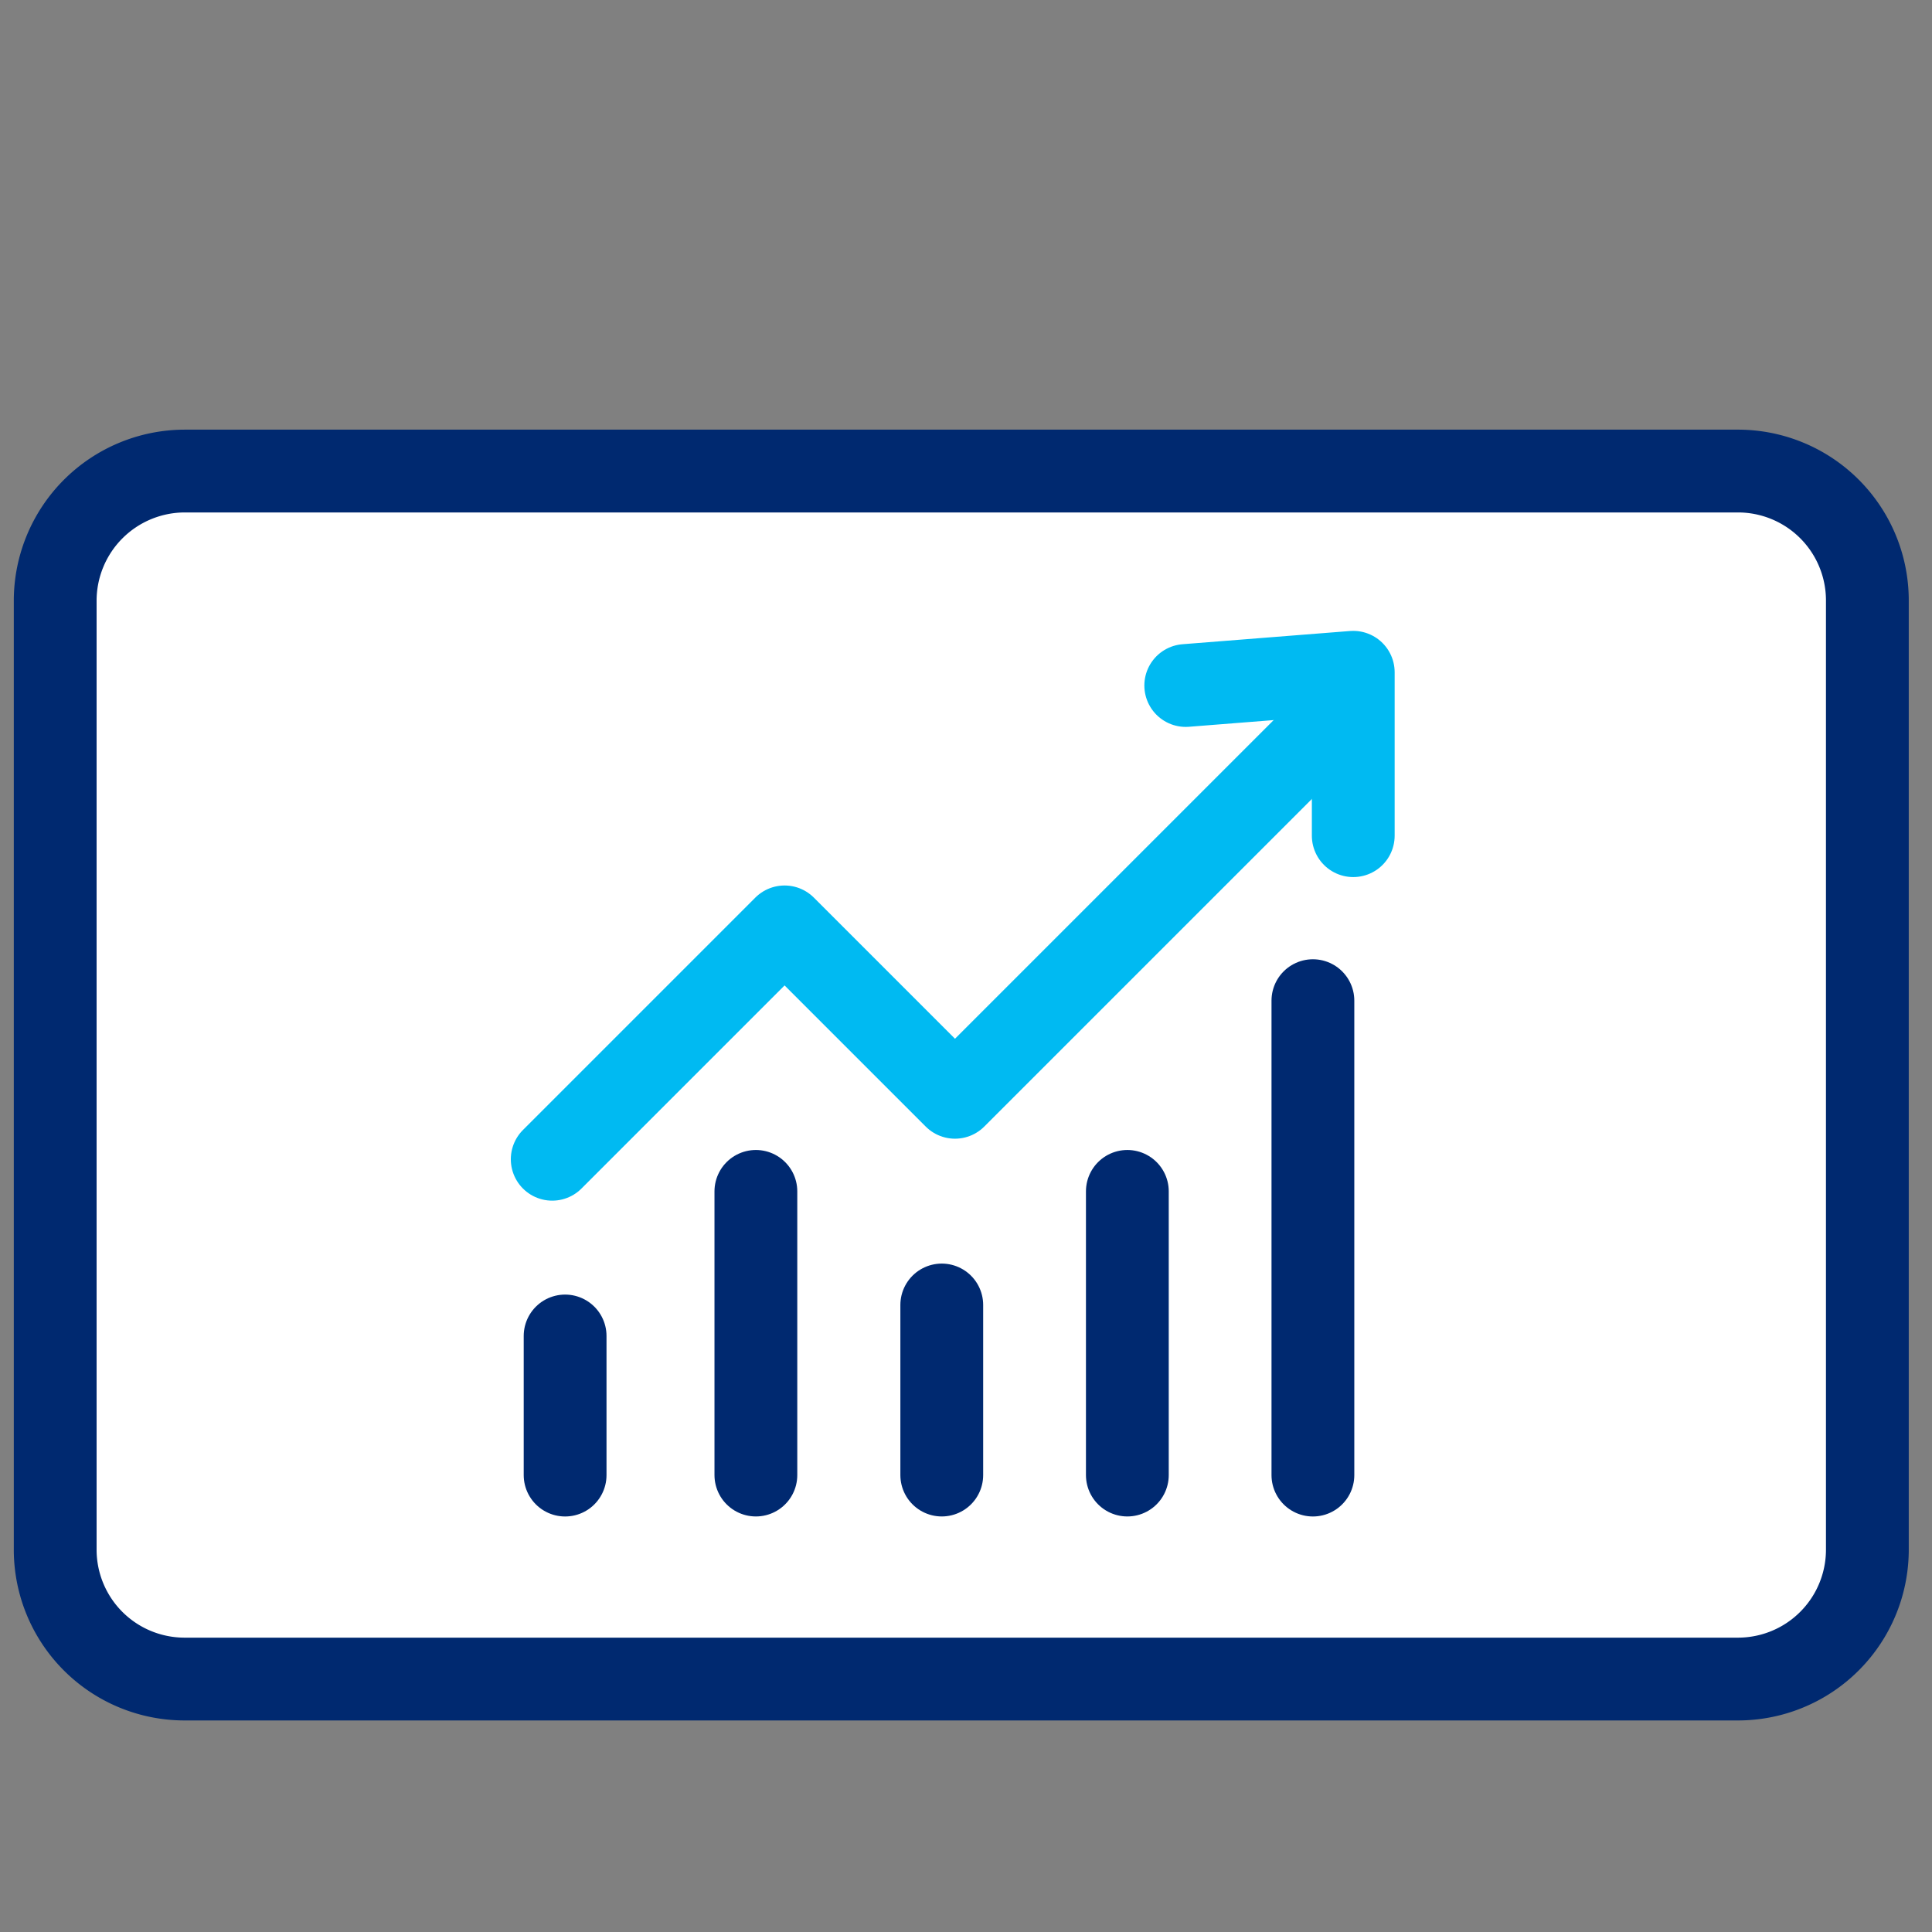
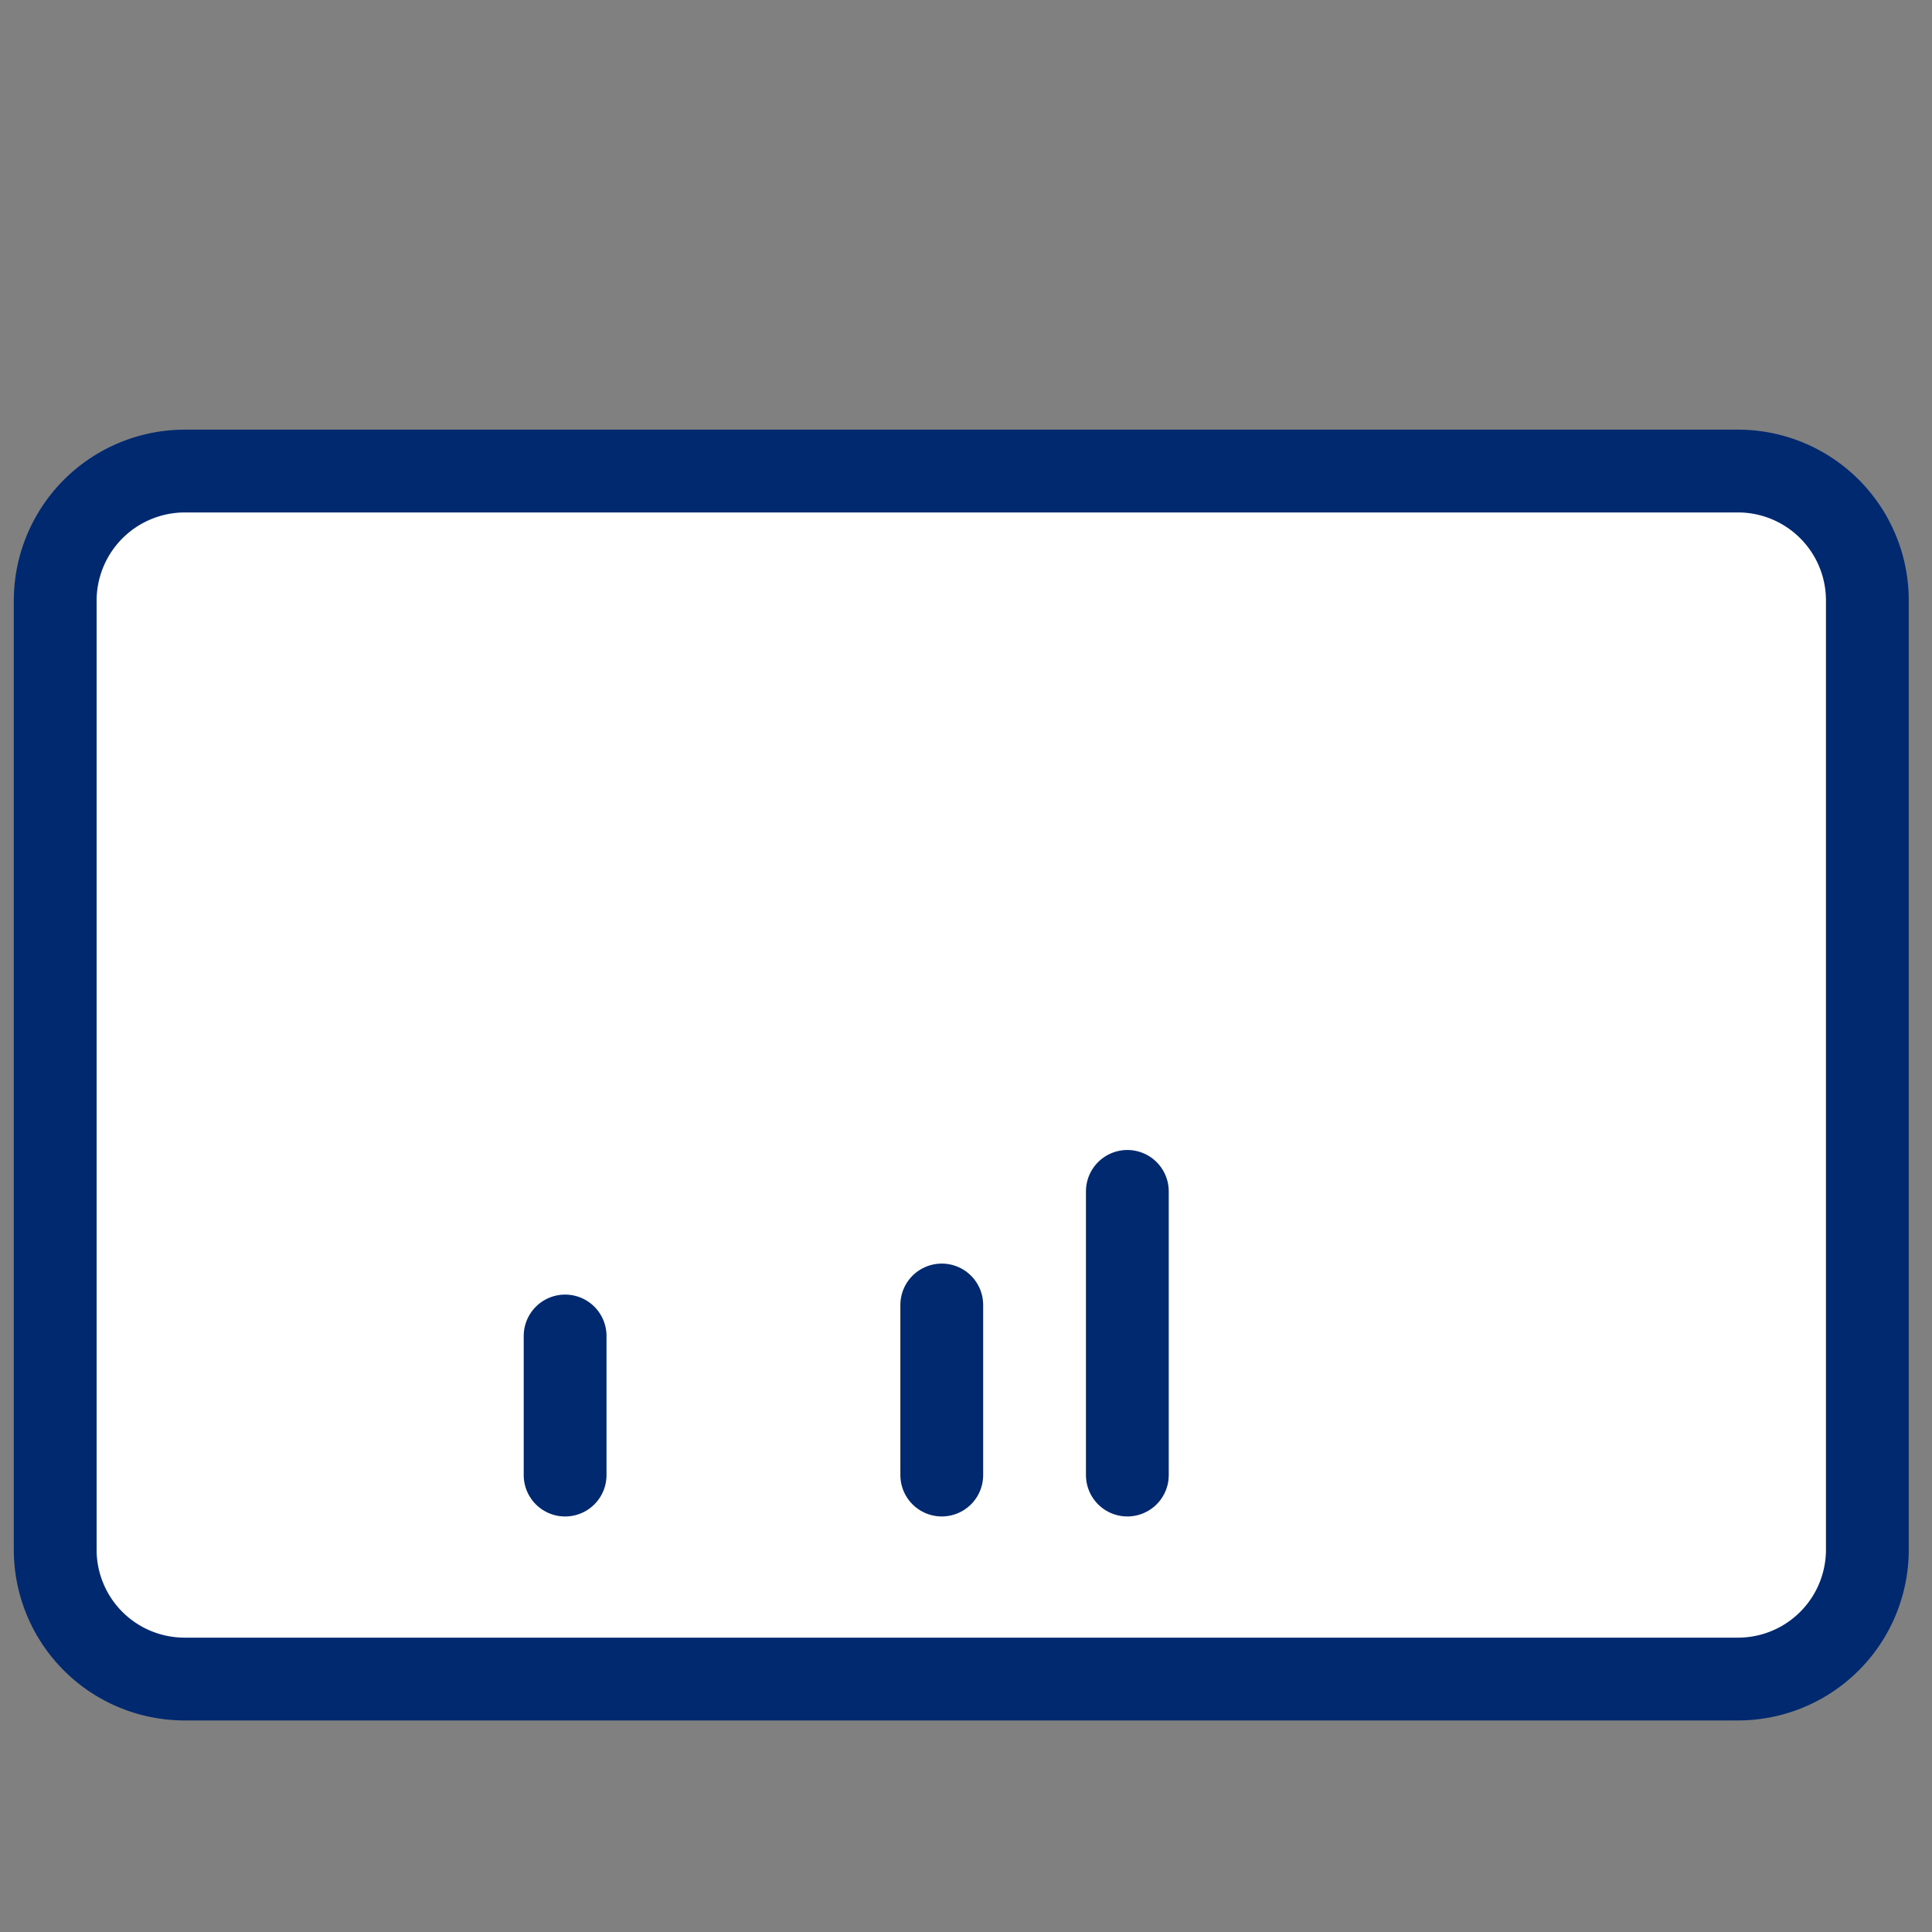
<svg xmlns="http://www.w3.org/2000/svg" width="70" height="70" viewBox="0 0 70 70">
  <rect x="0" y="0" width="70" height="70" fill="#808080" stroke="none" />
  <g id="Group_35388" data-name="Group 35388" transform="translate(11011 -1581)">
    <g id="Rectangle_17802" data-name="Rectangle 17802" transform="translate(-11011 1581)" fill="#fff" stroke="#707070" stroke-width="1" opacity="0">
-       <rect width="70" height="70" stroke="none" />
      <rect x="0.5" y="0.5" width="69" height="69" fill="none" />
    </g>
    <g id="Group_35384" data-name="Group 35384" transform="translate(-11480 -4498.906)">
      <path id="Path_11574_1_" d="M67.158,21.671V6.189A4.688,4.688,0,0,0,62.469,1.5H6.189A4.7,4.7,0,0,0,1.5,6.189v34.39a4.688,4.688,0,0,0,4.689,4.689h56.28a4.688,4.688,0,0,0,4.689-4.689V21.671Z" transform="translate(469.5 6095.473)" fill="#fff" stroke="#002970" stroke-linecap="round" stroke-width="3" />
-       <path id="Path_11575_1_" d="M15.73,26.564l8.419-8.419,6.174,6.174L43.233,11.41" transform="translate(473.278 6095.344)" fill="none" stroke="#00baf2" stroke-linecap="round" stroke-linejoin="round" stroke-width="3" />
-       <path id="Path_11635" data-name="Path 11635" d="M35.36,9.759l6.069-.479V15.2" transform="translate(476.602 6094.984)" fill="none" stroke="#00baf2" stroke-linecap="round" stroke-linejoin="round" stroke-width="3" />
      <line id="Line_132" data-name="Line 132" y2="5.04" transform="translate(489.475 6128.311)" fill="none" stroke="#002970" stroke-linecap="round" stroke-width="3" />
-       <line id="Line_133" data-name="Line 133" y2="10.278" transform="translate(496.387 6123.072)" fill="none" stroke="#002970" stroke-linecap="round" stroke-width="3" />
      <line id="Line_134" data-name="Line 134" y2="6.162" transform="translate(503.122 6127.188)" fill="none" stroke="#002970" stroke-linecap="round" stroke-width="3" />
      <line id="Line_135" data-name="Line 135" y2="10.278" transform="translate(509.846 6123.072)" fill="none" stroke="#002970" stroke-linecap="round" stroke-width="3" />
-       <line id="Line_136" data-name="Line 136" y2="17.189" transform="translate(516.569 6116.162)" fill="none" stroke="#002970" stroke-linecap="round" stroke-width="3" />
    </g>
  </g>
</svg>